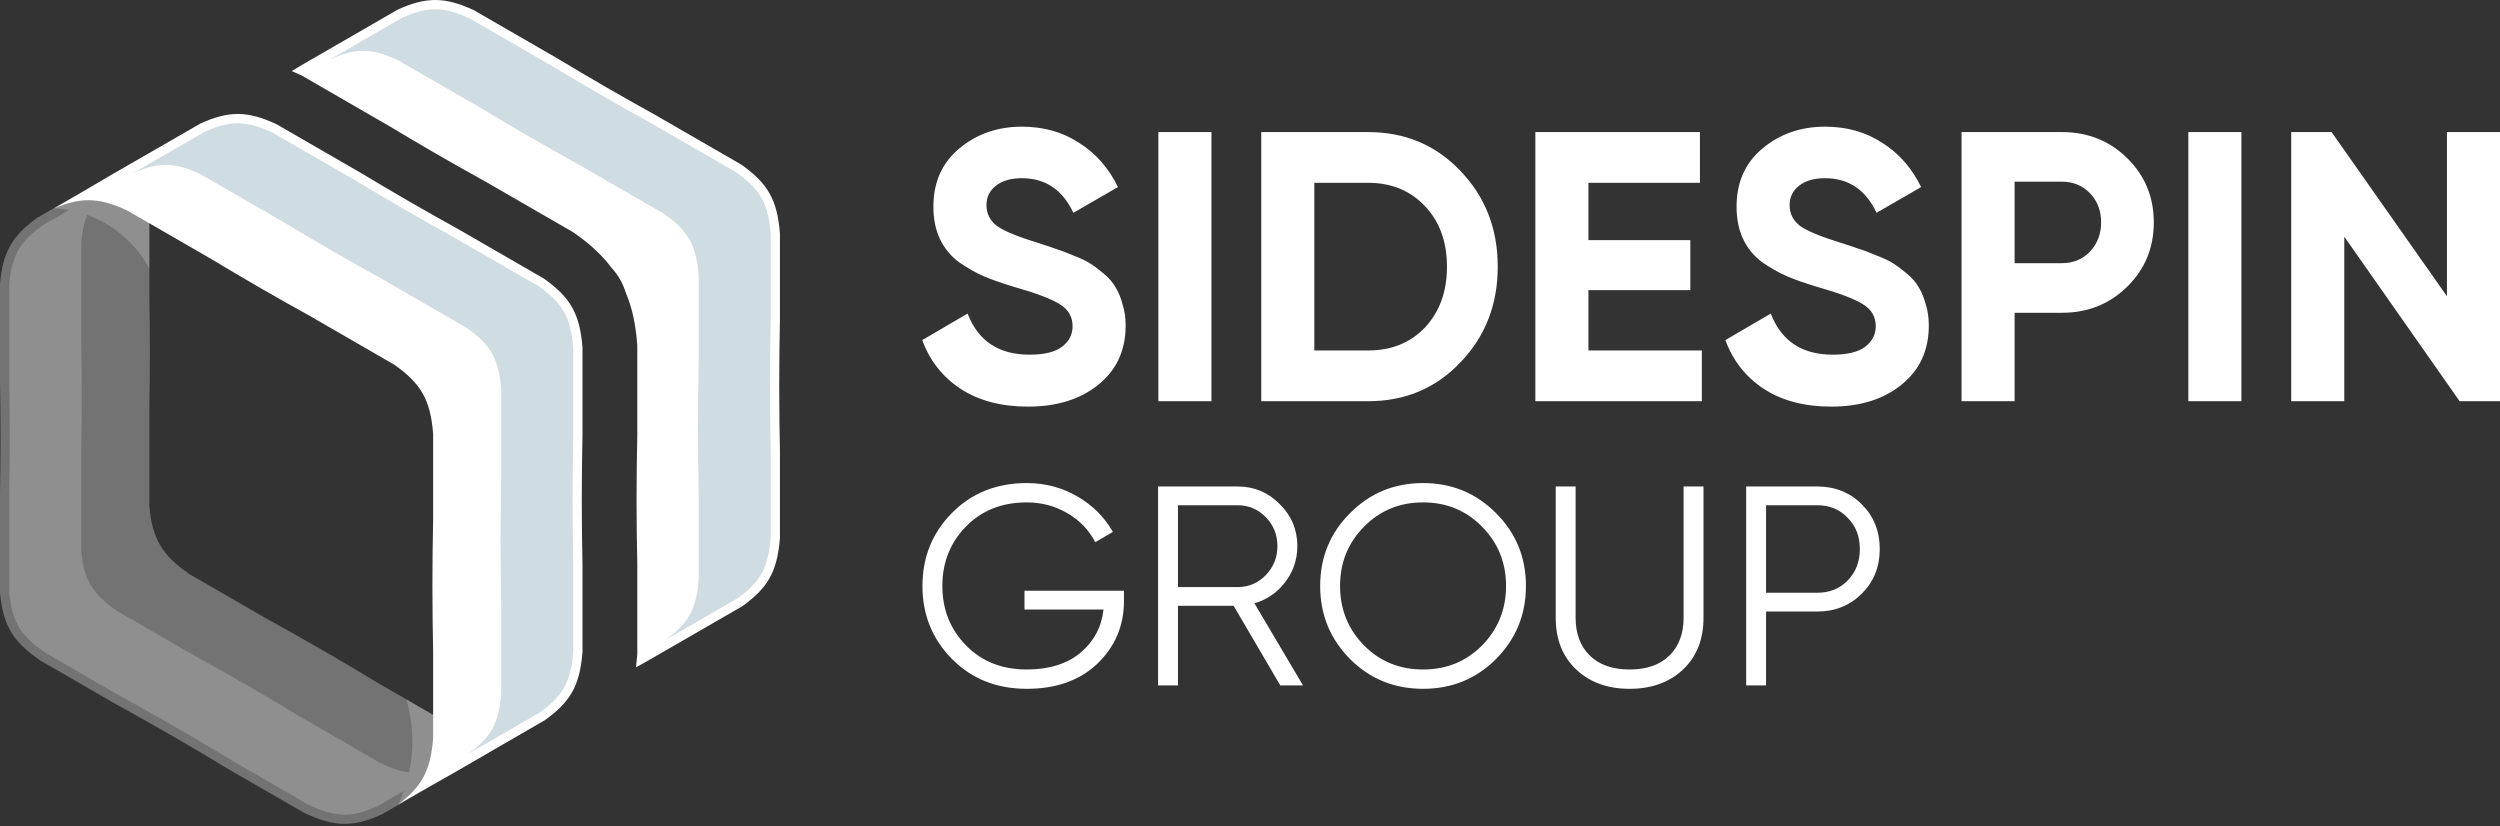
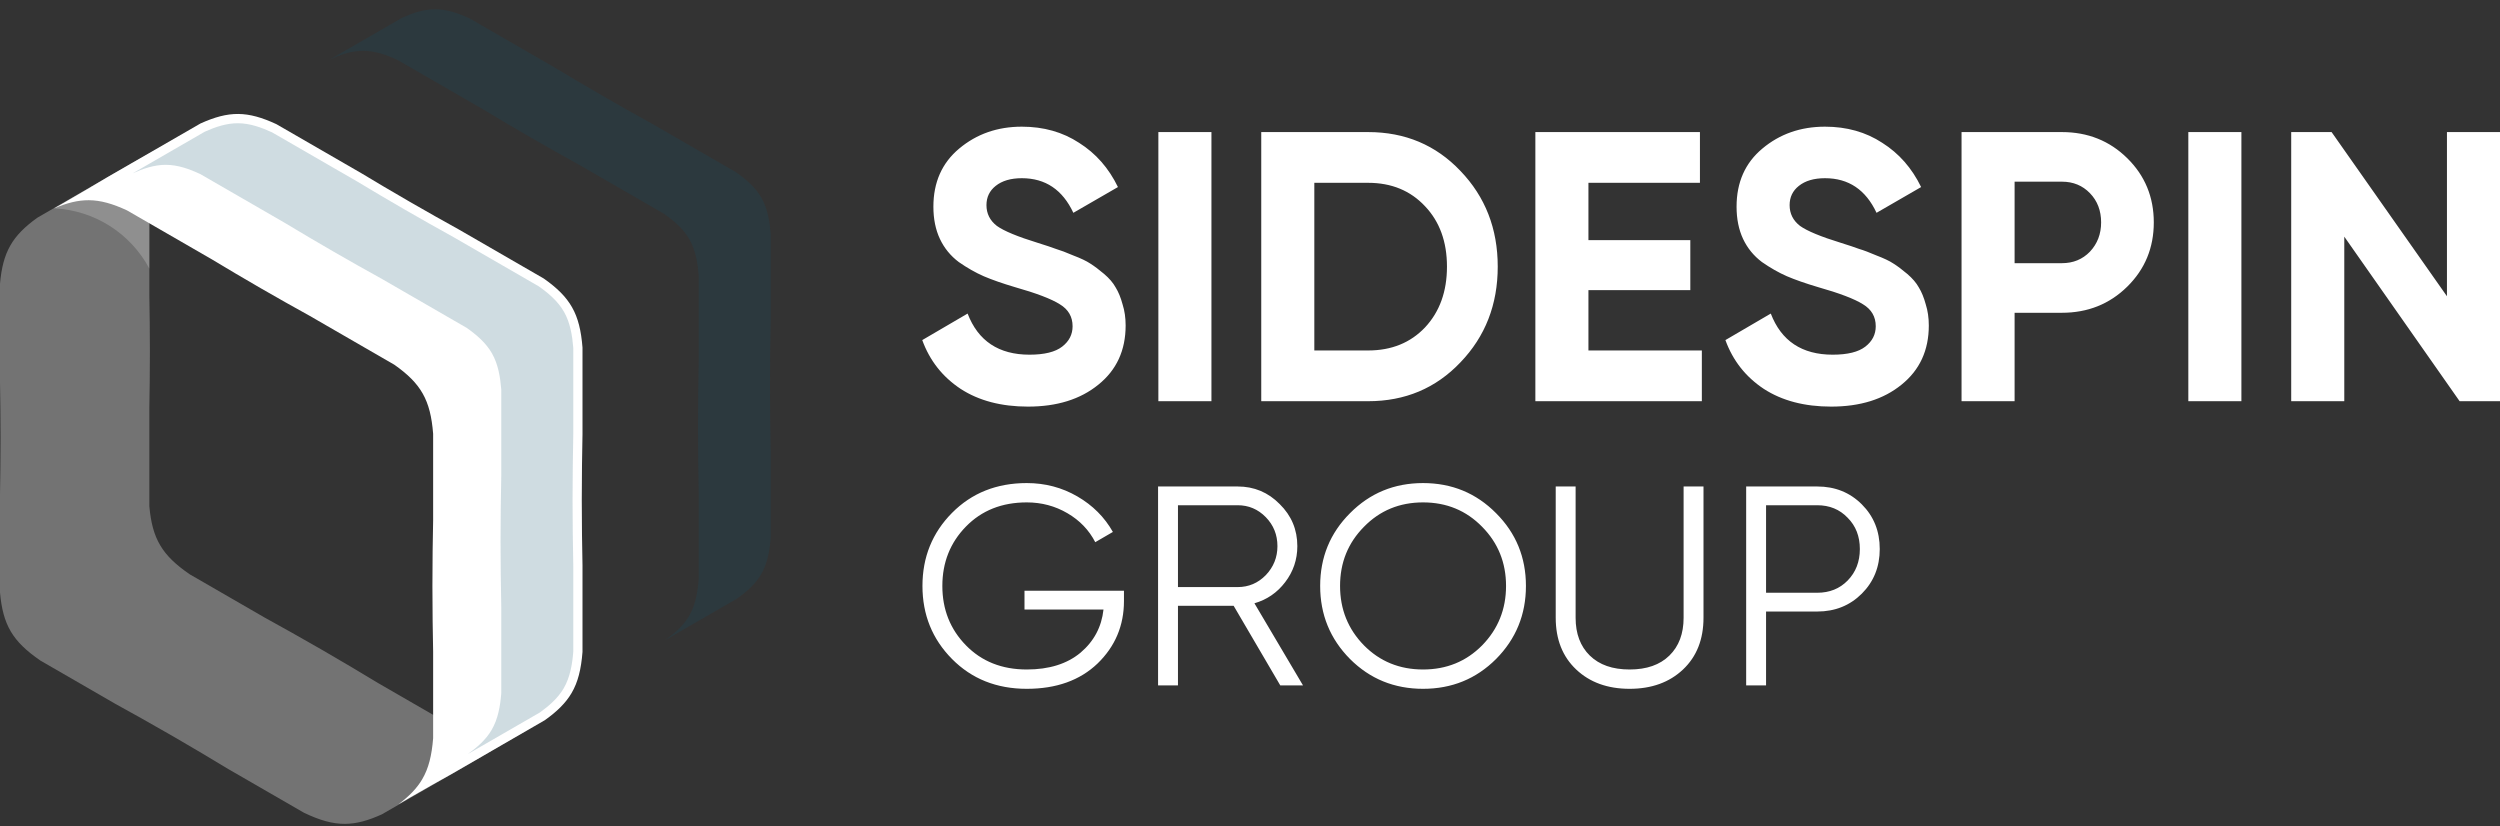
<svg xmlns="http://www.w3.org/2000/svg" width="118" height="39" viewBox="0 0 118 39" fill="none">
  <rect x="0" y="0" width="118" height="39" fill="#333333" stroke="none" />
  <path d="M8.145 6.613C8.328 6.507 8.507 6.404 8.681 6.302C8.155 6.695 7.788 7.075 7.534 7.522C7.259 8.008 7.117 8.574 7.049 9.32L7.049 13.959C7.063 14.744 7.075 15.622 7.075 16.607C7.075 17.593 7.063 18.469 7.049 19.255V23.895C7.118 24.661 7.266 25.237 7.558 25.732C7.853 26.235 8.297 26.656 8.956 27.108L12.495 29.151C13.28 29.584 14.175 30.081 15.196 30.671C16.217 31.26 17.095 31.786 17.862 32.25L21.402 34.294C22.142 34.646 22.74 34.821 23.34 34.816C23.838 34.811 24.338 34.684 24.923 34.433C24.748 34.533 24.569 34.636 24.386 34.741C23.66 35.16 23.006 35.548 22.412 35.904L18.028 38.435C17.375 38.732 16.831 38.882 16.29 38.886C15.69 38.891 15.092 38.717 14.352 38.364L10.812 36.321C10.045 35.857 9.167 35.331 8.146 34.741C7.125 34.152 6.23 33.654 5.445 33.222L1.907 31.179C1.248 30.726 0.805 30.306 0.508 29.802C0.217 29.307 0.069 28.731 0 27.965L0 23.325C0.014 22.54 0.026 21.663 0.026 20.677C0.026 19.691 0.014 18.814 0 18.029L0 13.391C0.067 12.645 0.209 12.079 0.485 11.593C0.76 11.108 1.168 10.702 1.766 10.274L6.166 7.733C6.767 7.4 7.425 7.029 8.146 6.613" fill="#737373" />
-   <path opacity="0.2" d="M19.179 33.011L21.401 34.294C22.013 34.585 22.527 34.755 23.026 34.802C23.089 35.022 23.126 35.247 23.135 35.472C22.885 35.621 22.643 35.765 22.411 35.903L18.823 37.974L18.806 37.964C19.529 36.413 19.662 34.651 19.179 33.01" fill="white" />
  <path opacity="0.2" d="M7.583 7.44C7.567 7.468 7.55 7.495 7.534 7.524C7.259 8.009 7.117 8.575 7.049 9.322L7.049 12.677C6.158 11.007 4.455 9.928 2.564 9.835V9.814L6.165 7.736C6.485 7.558 6.82 7.37 7.173 7.17C7.316 7.25 7.453 7.34 7.583 7.441" fill="white" />
-   <path opacity="0.2" d="M19.064 37.334L17.827 38.047C17.341 38.267 16.824 38.447 16.285 38.451C15.678 38.456 15.094 38.235 14.553 37.978L11.033 35.945C10.147 35.41 9.259 34.881 8.363 34.364C7.467 33.847 6.565 33.342 5.658 32.842L2.139 30.811C1.658 30.478 1.183 30.092 0.883 29.582C0.592 29.086 0.488 28.511 0.435 27.945L0.435 23.33C0.451 22.446 0.461 21.562 0.461 20.678C0.461 19.793 0.451 18.91 0.435 18.025L0.435 13.411C0.486 12.859 0.587 12.295 0.863 11.808C1.136 11.326 1.558 10.96 2.002 10.641L3.261 9.914C3.554 9.967 3.84 10.044 4.117 10.143C3.948 10.556 3.874 11.005 3.833 11.448L3.833 16.063C3.849 16.947 3.859 17.831 3.859 18.715C3.859 19.599 3.849 20.483 3.833 21.366L3.833 25.982C3.885 26.548 3.99 27.122 4.282 27.618C4.581 28.128 5.056 28.515 5.537 28.847L9.057 30.879C9.963 31.378 10.866 31.883 11.762 32.401C12.657 32.918 13.546 33.447 14.432 33.982L17.953 36.015C18.382 36.218 18.837 36.399 19.31 36.462C19.247 36.756 19.165 37.047 19.064 37.332" fill="white" />
  <path d="M3.101 9.525C2.918 9.631 2.739 9.734 2.564 9.833C3.167 9.574 3.68 9.447 4.194 9.45C4.753 9.454 5.314 9.614 5.993 9.929L10.01 12.248C10.683 12.653 11.437 13.102 12.291 13.595C13.144 14.087 13.91 14.517 14.597 14.896L18.614 17.216C19.244 17.66 19.668 18.075 19.951 18.575C20.239 19.083 20.381 19.677 20.444 20.474L20.444 24.559C20.426 25.456 20.41 26.479 20.41 27.658C20.41 28.837 20.427 29.86 20.444 30.757V34.844C20.379 35.661 20.232 36.266 19.928 36.782C19.675 37.212 19.314 37.581 18.805 37.963C18.979 37.861 19.157 37.758 19.34 37.652C20.066 37.233 20.729 36.86 21.334 36.524L22.41 35.903L25.718 33.992C26.301 33.576 26.703 33.18 26.978 32.713C27.282 32.196 27.429 31.592 27.494 30.774V26.687C27.476 25.791 27.46 24.767 27.46 23.588C27.46 22.41 27.477 21.385 27.494 20.489V16.403C27.431 15.607 27.289 15.011 27.001 14.504C26.718 14.005 26.293 13.588 25.665 13.146L21.647 10.826C20.959 10.446 20.194 10.017 19.341 9.524C18.487 9.032 17.733 8.583 17.06 8.178L13.043 5.859C12.364 5.544 11.803 5.384 11.244 5.379C10.687 5.375 10.131 5.526 9.461 5.829L6.165 7.732L5.061 8.369C4.471 8.722 3.822 9.107 3.101 9.523" fill="white" />
  <path opacity="0.2" d="M22.083 35.59L25.483 33.628C25.916 33.316 26.33 32.958 26.603 32.494C26.91 31.971 27.011 31.355 27.059 30.759V26.693C27.039 25.659 27.025 24.624 27.025 23.59C27.025 22.556 27.04 21.521 27.059 20.486V16.422C27.012 15.84 26.915 15.235 26.623 14.721C26.339 14.221 25.894 13.843 25.43 13.515L21.432 11.207C20.658 10.778 19.889 10.345 19.123 9.903C18.357 9.461 17.596 9.011 16.839 8.555L12.843 6.248C12.34 6.016 11.801 5.821 11.241 5.817C10.687 5.813 10.159 5.995 9.66 6.219L6.261 8.182C6.759 7.957 7.288 7.775 7.841 7.78C8.402 7.784 8.94 7.978 9.443 8.21L13.44 10.518C14.198 10.974 14.958 11.424 15.724 11.866C16.489 12.308 17.26 12.742 18.033 13.169L22.031 15.477C22.494 15.805 22.94 16.183 23.224 16.684C23.516 17.199 23.613 17.803 23.66 18.386L23.66 22.45C23.639 23.484 23.626 24.518 23.626 25.553C23.626 26.587 23.64 27.621 23.66 28.656V32.721C23.612 33.318 23.511 33.933 23.203 34.456C22.93 34.921 22.517 35.279 22.083 35.59Z" fill="#105269" />
-   <path d="M28.845 12.614C29.014 12.799 29.154 12.99 29.27 13.195C29.379 13.387 29.466 13.591 29.537 13.813C29.858 14.569 30.006 15.366 30.072 16.2L30.08 16.301V20.541C30.059 21.557 30.046 22.573 30.046 23.588C30.046 24.604 30.059 25.619 30.08 26.636V26.661V30.877L30.072 30.98C30.057 31.155 30.04 31.328 30.018 31.499C30.237 31.376 30.448 31.259 30.652 31.144L31.729 30.523L35.037 28.613C35.62 28.197 36.022 27.801 36.297 27.333C36.6 26.817 36.748 26.212 36.813 25.395V21.308C36.796 20.411 36.779 19.388 36.779 18.209C36.779 17.03 36.796 16.006 36.813 15.11V11.024C36.75 10.226 36.608 9.632 36.32 9.125C36.037 8.625 35.612 8.209 34.983 7.766L30.965 5.446C30.279 5.067 29.513 4.637 28.66 4.145C27.806 3.652 27.052 3.203 26.379 2.798L22.362 0.479C21.683 0.165 21.122 0.004 20.563 8.4611e-05C20.006 -0.004 19.45 0.146 18.78 0.45L15.484 2.353L14.38 2.99C14.183 3.107 13.98 3.229 13.769 3.354C13.89 3.404 14.011 3.457 14.13 3.513L14.235 3.561L18.372 5.951L18.392 5.962C19.136 6.41 19.882 6.851 20.632 7.285C21.384 7.718 22.139 8.144 22.897 8.563L22.918 8.574L27.057 10.964L27.152 11.031C27.8 11.488 28.378 11.994 28.844 12.612" fill="white" />
  <path opacity="0.2" d="M31.402 30.21L34.801 28.247C35.235 27.936 35.649 27.578 35.922 27.114C36.229 26.59 36.33 25.975 36.379 25.378V21.313C36.358 20.278 36.344 19.244 36.344 18.21C36.344 17.175 36.358 16.141 36.379 15.106V11.042C36.331 10.459 36.234 9.855 35.942 9.341C35.658 8.841 35.213 8.462 34.749 8.134L30.751 5.826C29.977 5.398 29.207 4.965 28.442 4.523C27.676 4.081 26.915 3.631 26.158 3.175L22.162 0.867C21.658 0.635 21.12 0.441 20.56 0.437C20.006 0.432 19.478 0.614 18.979 0.839L15.58 2.802C16.078 2.576 16.607 2.395 17.16 2.399C17.721 2.403 18.259 2.598 18.762 2.83L22.759 5.137C23.517 5.593 24.277 6.044 25.043 6.486C25.808 6.928 26.579 7.361 27.352 7.789L31.35 10.097C31.814 10.425 32.259 10.802 32.542 11.303C32.835 11.818 32.932 12.423 32.979 13.005V17.069C32.958 18.104 32.945 19.138 32.945 20.172C32.945 21.207 32.958 22.241 32.979 23.275V27.341C32.931 27.938 32.83 28.553 32.523 29.076C32.249 29.541 31.835 29.899 31.402 30.21Z" fill="#105269" />
  <path d="M48.521 19.192C47.262 19.192 46.204 18.913 45.345 18.357C44.486 17.788 43.881 17.02 43.53 16.052L45.671 14.8C46.167 16.094 47.141 16.741 48.593 16.741C49.295 16.741 49.809 16.614 50.136 16.36C50.463 16.106 50.626 15.786 50.626 15.399C50.626 14.951 50.426 14.606 50.027 14.364C49.628 14.11 48.914 13.838 47.886 13.547C47.317 13.378 46.833 13.209 46.434 13.039C46.047 12.87 45.653 12.646 45.254 12.368C44.867 12.077 44.57 11.714 44.365 11.279C44.159 10.843 44.056 10.335 44.056 9.754C44.056 8.605 44.462 7.691 45.272 7.014C46.095 6.324 47.081 5.979 48.23 5.979C49.259 5.979 50.16 6.234 50.934 6.742C51.721 7.238 52.332 7.933 52.767 8.829L50.662 10.045C50.154 8.956 49.343 8.411 48.23 8.411C47.71 8.411 47.299 8.532 46.996 8.774C46.706 9.004 46.561 9.307 46.561 9.682C46.561 10.081 46.724 10.408 47.051 10.662C47.389 10.904 48.031 11.17 48.974 11.46C49.362 11.581 49.652 11.678 49.846 11.751C50.051 11.811 50.323 11.914 50.662 12.059C51.013 12.192 51.279 12.319 51.461 12.44C51.654 12.561 51.872 12.725 52.114 12.93C52.356 13.136 52.538 13.348 52.658 13.566C52.792 13.783 52.901 14.049 52.985 14.364C53.082 14.666 53.13 14.999 53.13 15.362C53.13 16.536 52.701 17.467 51.842 18.157C50.995 18.847 49.888 19.192 48.521 19.192ZM54.675 6.234H57.18V18.937H54.675V6.234ZM64.577 6.234C66.319 6.234 67.771 6.845 68.932 8.067C70.106 9.289 70.693 10.795 70.693 12.585C70.693 14.376 70.106 15.882 68.932 17.104C67.771 18.326 66.319 18.937 64.577 18.937H59.531V6.234H64.577ZM64.577 16.542C65.678 16.542 66.573 16.179 67.263 15.453C67.952 14.715 68.297 13.759 68.297 12.585C68.297 11.412 67.952 10.462 67.263 9.736C66.573 8.998 65.678 8.629 64.577 8.629H62.036V16.542H64.577ZM74.974 16.542H80.327V18.937H72.469V6.234H80.237V8.629H74.974V11.333H79.783V13.693H74.974V16.542ZM86.43 19.192C85.172 19.192 84.113 18.913 83.254 18.357C82.395 17.788 81.79 17.02 81.439 16.052L83.581 14.8C84.077 16.094 85.051 16.741 86.503 16.741C87.204 16.741 87.719 16.614 88.045 16.36C88.372 16.106 88.535 15.786 88.535 15.399C88.535 14.951 88.336 14.606 87.936 14.364C87.537 14.11 86.823 13.838 85.795 13.547C85.226 13.378 84.742 13.209 84.343 13.039C83.956 12.87 83.563 12.646 83.163 12.368C82.776 12.077 82.48 11.714 82.274 11.279C82.069 10.843 81.966 10.335 81.966 9.754C81.966 8.605 82.371 7.691 83.182 7.014C84.004 6.324 84.99 5.979 86.14 5.979C87.168 5.979 88.07 6.234 88.844 6.742C89.63 7.238 90.241 7.933 90.677 8.829L88.572 10.045C88.064 8.956 87.253 8.411 86.14 8.411C85.619 8.411 85.208 8.532 84.906 8.774C84.615 9.004 84.47 9.307 84.47 9.682C84.47 10.081 84.633 10.408 84.96 10.662C85.299 10.904 85.94 11.17 86.884 11.46C87.271 11.581 87.561 11.678 87.755 11.751C87.961 11.811 88.233 11.914 88.572 12.059C88.922 12.192 89.189 12.319 89.37 12.44C89.564 12.561 89.781 12.725 90.024 12.93C90.265 13.136 90.447 13.348 90.568 13.566C90.701 13.783 90.81 14.049 90.895 14.364C90.991 14.666 91.04 14.999 91.04 15.362C91.04 16.536 90.61 17.467 89.751 18.157C88.904 18.847 87.797 19.192 86.43 19.192ZM97.322 6.234C98.543 6.234 99.572 6.645 100.407 7.468C101.242 8.29 101.659 9.301 101.659 10.498C101.659 11.696 101.242 12.707 100.407 13.529C99.572 14.352 98.543 14.763 97.322 14.763H95.089V18.937H92.585V6.234H97.322ZM97.322 12.422C97.854 12.422 98.295 12.241 98.646 11.878C98.997 11.503 99.173 11.043 99.173 10.498C99.173 9.942 98.997 9.482 98.646 9.119C98.295 8.756 97.854 8.575 97.322 8.575H95.089V12.422H97.322ZM103.289 6.234H105.794V18.937H103.289V6.234ZM115.496 6.234H118V18.937H116.094L110.65 11.17V18.937H108.145V6.234H110.051L115.496 13.983V6.234ZM53.051 27.884V28.367C53.051 29.53 52.635 30.514 51.803 31.319C50.971 32.114 49.858 32.512 48.463 32.512C47.041 32.512 45.865 32.043 44.935 31.104C44.005 30.165 43.54 29.016 43.54 27.657C43.54 26.297 44.005 25.148 44.935 24.209C45.865 23.27 47.041 22.801 48.463 22.801C49.331 22.801 50.126 23.011 50.851 23.431C51.575 23.851 52.134 24.41 52.528 25.108L51.696 25.591C51.401 25.018 50.963 24.562 50.381 24.223C49.8 23.883 49.161 23.713 48.463 23.713C47.292 23.713 46.335 24.093 45.593 24.853C44.85 25.613 44.479 26.548 44.479 27.657C44.479 28.765 44.85 29.7 45.593 30.46C46.335 31.22 47.292 31.6 48.463 31.6C49.518 31.6 50.363 31.336 50.998 30.809C51.633 30.272 51.995 29.593 52.085 28.77H48.356V27.884H53.051ZM60.429 32.351L58.229 28.595H55.6V32.351H54.661V22.962H58.417C59.195 22.962 59.857 23.239 60.402 23.793C60.957 24.339 61.234 25 61.234 25.779C61.234 26.413 61.042 26.981 60.657 27.482C60.282 27.974 59.799 28.305 59.209 28.475L61.502 32.351H60.429ZM55.6 23.847V27.71H58.417C58.936 27.71 59.378 27.522 59.745 27.147C60.112 26.762 60.295 26.306 60.295 25.779C60.295 25.242 60.112 24.786 59.745 24.41C59.378 24.035 58.936 23.847 58.417 23.847H55.6ZM70.615 31.104C69.676 32.043 68.527 32.512 67.168 32.512C65.808 32.512 64.659 32.043 63.72 31.104C62.781 30.156 62.312 29.007 62.312 27.657C62.312 26.306 62.781 25.162 63.72 24.223C64.659 23.275 65.808 22.801 67.168 22.801C68.527 22.801 69.676 23.275 70.615 24.223C71.554 25.162 72.024 26.306 72.024 27.657C72.024 29.007 71.554 30.156 70.615 31.104ZM64.378 30.46C65.129 31.22 66.059 31.6 67.168 31.6C68.277 31.6 69.207 31.22 69.958 30.46C70.709 29.691 71.085 28.756 71.085 27.657C71.085 26.556 70.709 25.627 69.958 24.866C69.207 24.097 68.277 23.713 67.168 23.713C66.059 23.713 65.129 24.097 64.378 24.866C63.626 25.627 63.251 26.556 63.251 27.657C63.251 28.756 63.626 29.691 64.378 30.46ZM79.439 31.6C78.795 32.208 77.955 32.512 76.917 32.512C75.88 32.512 75.039 32.208 74.396 31.6C73.752 30.992 73.43 30.178 73.43 29.159V22.962H74.369V29.159C74.369 29.91 74.592 30.505 75.039 30.943C75.487 31.381 76.113 31.6 76.917 31.6C77.722 31.6 78.348 31.381 78.795 30.943C79.243 30.505 79.466 29.91 79.466 29.159V22.962H80.405V29.159C80.405 30.178 80.083 30.992 79.439 31.6ZM85.772 22.962C86.613 22.962 87.315 23.243 87.879 23.807C88.442 24.37 88.724 25.072 88.724 25.913C88.724 26.753 88.442 27.455 87.879 28.019C87.315 28.582 86.613 28.864 85.772 28.864H83.358V32.351H82.419V22.962H85.772ZM85.772 27.978C86.354 27.978 86.832 27.786 87.208 27.402C87.593 27.008 87.785 26.512 87.785 25.913C87.785 25.314 87.593 24.822 87.208 24.437C86.832 24.044 86.354 23.847 85.772 23.847H83.358V27.978H85.772Z" fill="white" />
</svg>